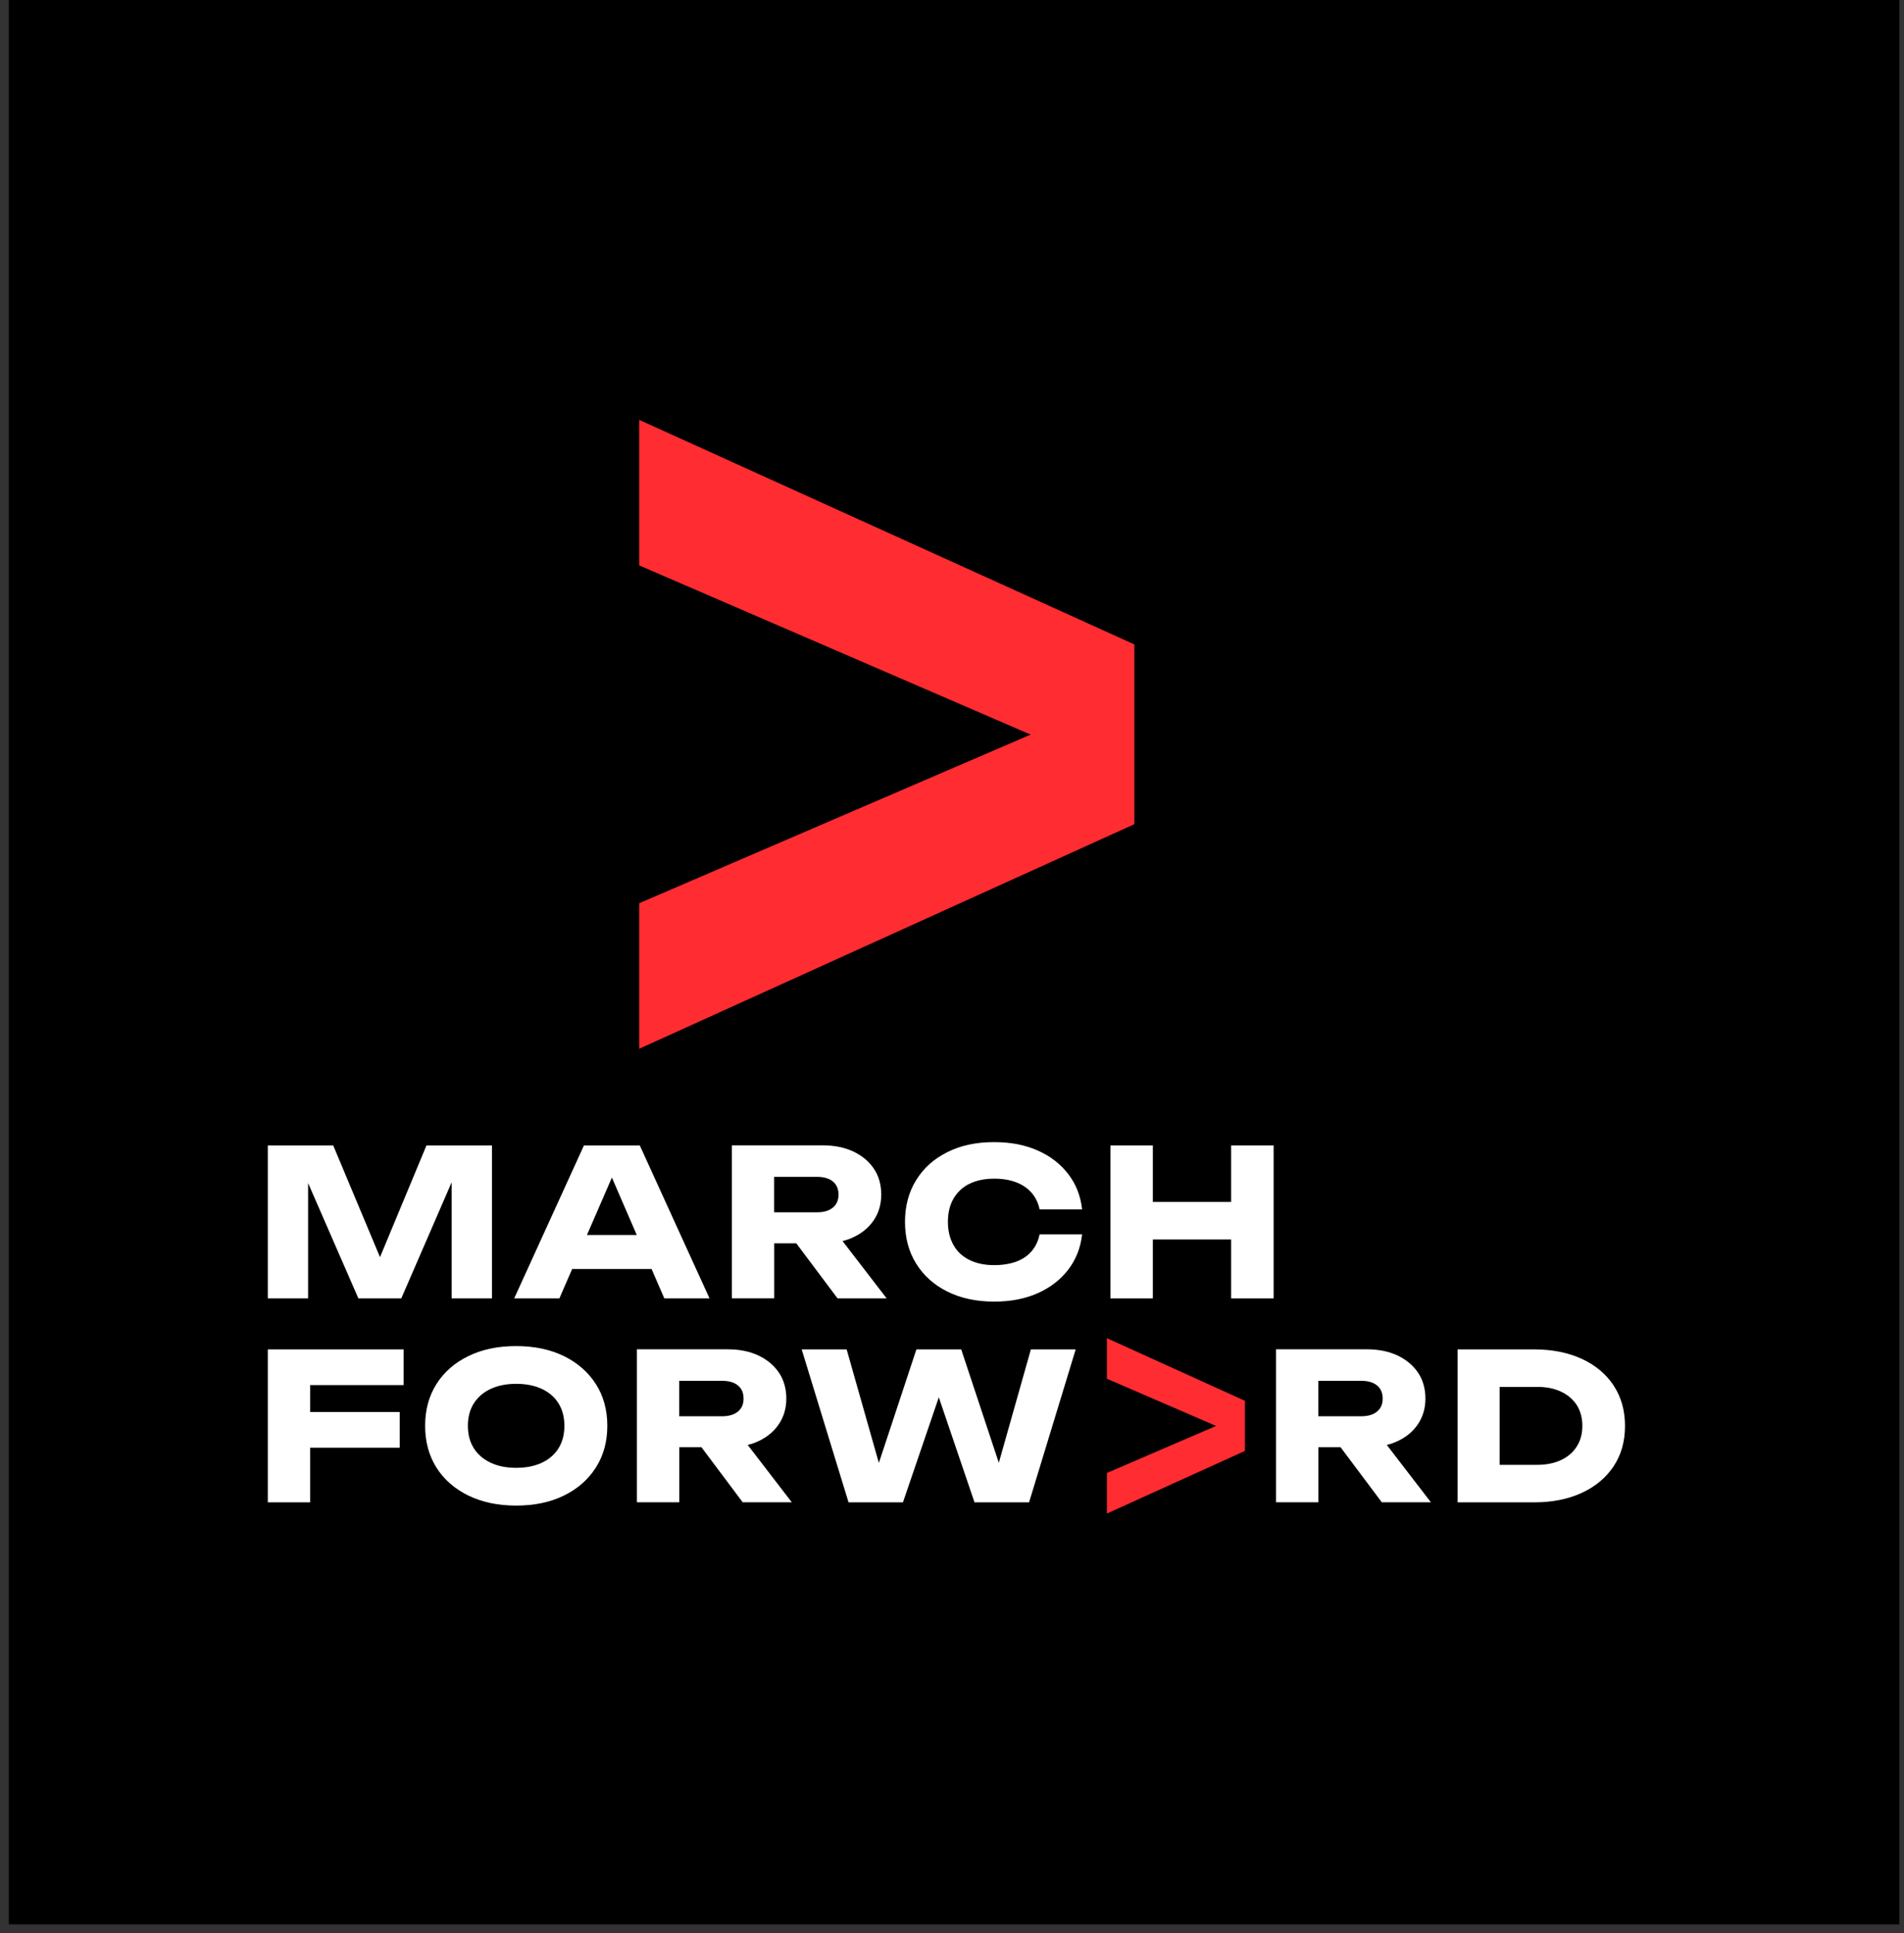
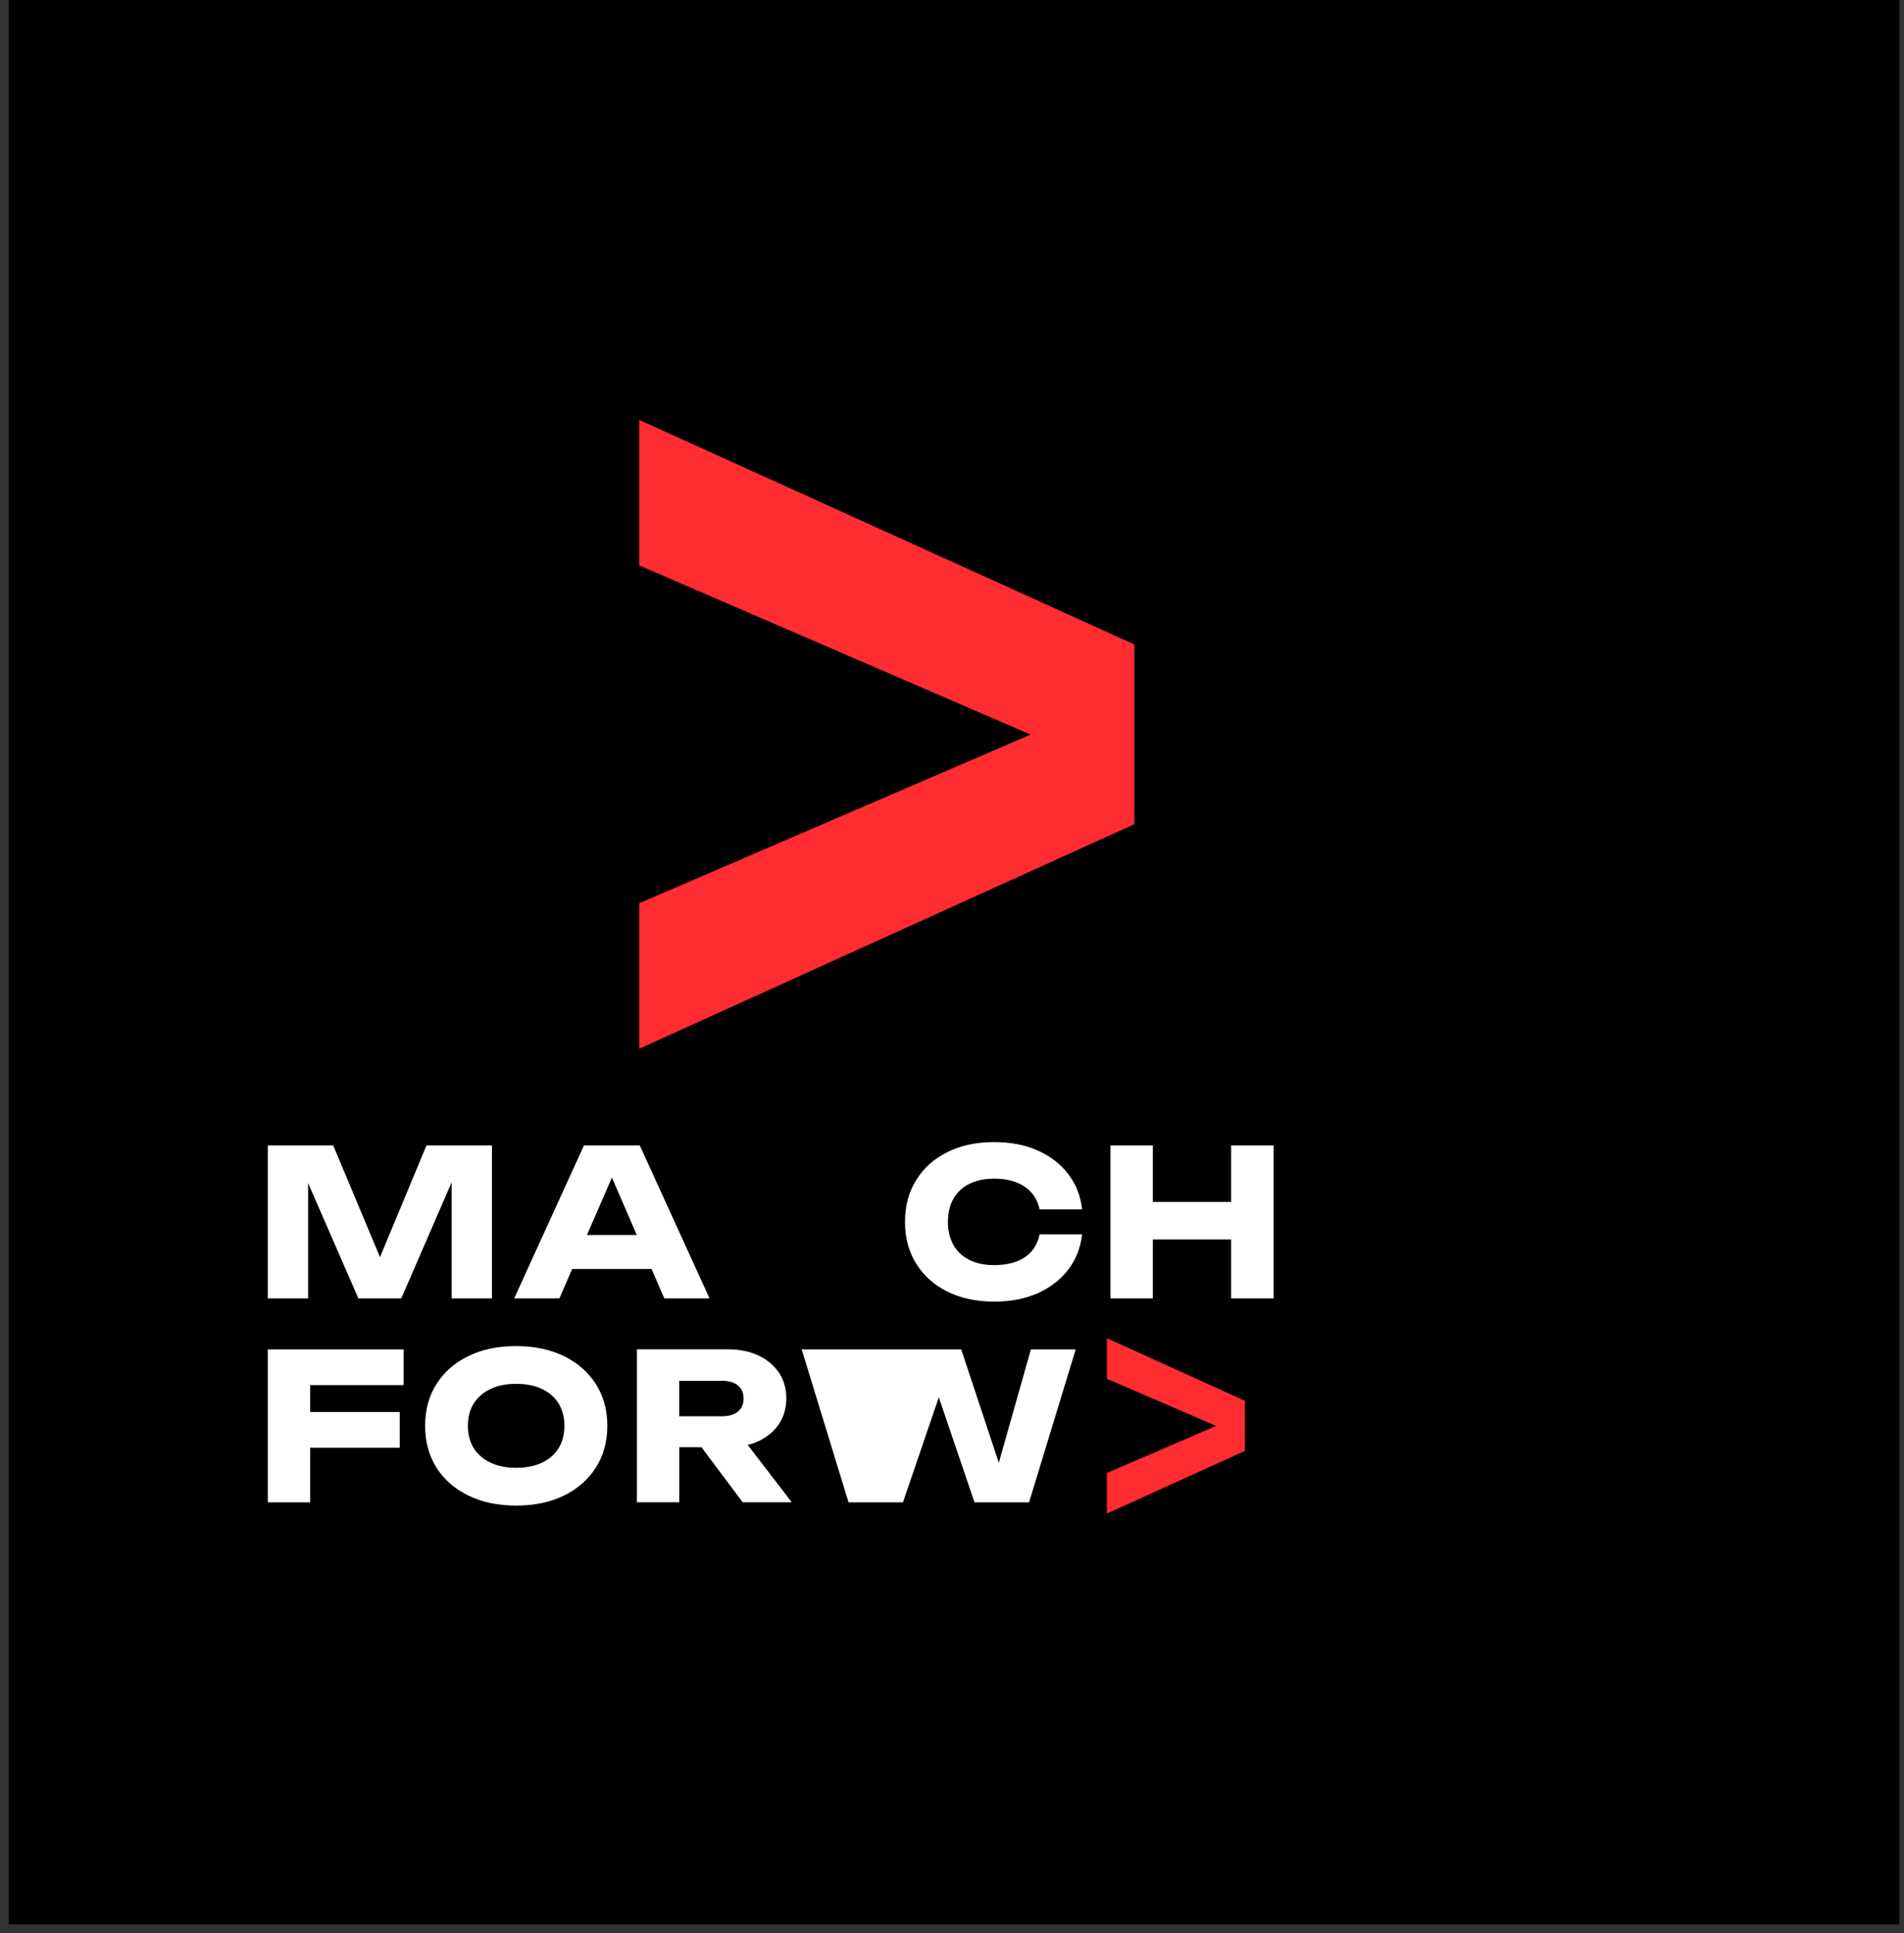
<svg xmlns="http://www.w3.org/2000/svg" width="195" height="198" viewBox="0 0 195 198" fill="none">
  <rect x="0" y="0" width="195" height="198" fill="#333333" stroke="none" />
  <rect width="193.621" height="197.079" transform="translate(0.903)" fill="black" />
  <g clip-path="url(#clip0_425_16811)">
    <path d="M116.178 84.407L65.466 107.407V92.502L110.234 73.214V77.257L65.466 57.905V43L116.178 66V84.415V84.407Z" fill="#FF2C32" />
    <path d="M31.555 121.163L36.704 132.971H41.099L46.256 121.082V132.971H50.384V117.306H43.678L38.918 128.749L34.126 117.306H27.428V132.971H31.555V121.163Z" fill="white" />
    <path d="M58.598 129.962H66.731L68.036 132.971H72.666L65.523 117.306H59.806L52.662 132.971H57.292L58.598 129.962ZM60.114 126.477L62.668 120.597L65.214 126.477H60.106H60.114Z" fill="white" />
-     <path d="M79.283 127.334H81.554L85.778 132.97H90.806L86.289 127.099C86.686 127.002 87.059 126.873 87.408 126.703C88.3 126.282 88.998 125.7 89.5 124.948C90.003 124.196 90.254 123.322 90.254 122.336C90.254 121.349 90.003 120.435 89.5 119.691C88.998 118.947 88.3 118.365 87.408 117.936C86.516 117.516 85.47 117.297 84.27 117.297H74.953V132.962H79.291V127.326L79.283 127.334ZM85.292 120.993C85.681 121.309 85.876 121.753 85.876 122.344C85.876 122.934 85.681 123.363 85.292 123.678C84.903 124.002 84.359 124.155 83.662 124.155H79.283V120.524H83.662C84.359 120.524 84.903 120.678 85.292 120.993Z" fill="white" />
    <path d="M99.279 121.244C99.993 120.888 100.836 120.71 101.817 120.71C102.668 120.71 103.422 120.832 104.071 121.082C104.72 121.333 105.247 121.689 105.652 122.158C106.058 122.627 106.334 123.193 106.471 123.856H110.826C110.672 122.481 110.201 121.268 109.399 120.233C108.604 119.198 107.558 118.389 106.269 117.823C104.979 117.249 103.495 116.966 101.817 116.966C99.984 116.966 98.387 117.305 97.025 117.993C95.654 118.672 94.592 119.627 93.83 120.856C93.068 122.085 92.686 123.508 92.686 125.134C92.686 126.759 93.068 128.191 93.83 129.412C94.592 130.641 95.654 131.588 97.025 132.275C98.395 132.954 99.993 133.302 101.817 133.302C103.495 133.302 104.979 133.019 106.269 132.445C107.558 131.871 108.604 131.07 109.399 130.035C110.193 129 110.672 127.787 110.826 126.412H106.471C106.334 127.091 106.058 127.673 105.652 128.142C105.247 128.62 104.72 128.967 104.071 129.21C103.422 129.444 102.668 129.566 101.817 129.566C100.836 129.566 99.993 129.388 99.279 129.032C98.565 128.676 98.022 128.167 97.649 127.503C97.276 126.84 97.082 126.056 97.082 125.134C97.082 124.212 97.268 123.428 97.649 122.764C98.03 122.101 98.573 121.592 99.279 121.236V121.244Z" fill="white" />
    <path d="M126.087 123.096H118.068V117.306H113.729V132.971H118.068V126.938H126.087V132.971H130.442V117.306H126.087V123.096Z" fill="white" />
    <path d="M27.428 153.86H31.766V148.263H40.937V144.608H31.766V141.85H41.334V138.195H27.428V153.86Z" fill="white" />
    <path d="M57.755 138.882C56.36 138.203 54.722 137.855 52.857 137.855C50.992 137.855 49.37 138.195 47.967 138.882C46.565 139.561 45.478 140.516 44.7 141.745C43.921 142.974 43.54 144.398 43.54 146.023C43.54 147.649 43.929 149.08 44.7 150.301C45.47 151.522 46.565 152.477 47.967 153.164C49.37 153.843 51 154.191 52.857 154.191C54.714 154.191 56.36 153.852 57.755 153.164C59.149 152.485 60.236 151.53 61.023 150.301C61.809 149.072 62.198 147.649 62.198 146.023C62.198 144.398 61.809 142.966 61.023 141.745C60.244 140.524 59.149 139.569 57.755 138.882ZM57.203 148.32C56.806 148.959 56.238 149.452 55.5 149.8C54.763 150.148 53.879 150.325 52.865 150.325C51.852 150.325 50.984 150.148 50.246 149.8C49.508 149.452 48.932 148.959 48.527 148.32C48.121 147.681 47.919 146.913 47.919 146.023C47.919 145.133 48.121 144.365 48.527 143.726C48.932 143.087 49.5 142.594 50.246 142.246C50.984 141.899 51.86 141.721 52.865 141.721C53.871 141.721 54.763 141.899 55.5 142.246C56.238 142.594 56.806 143.087 57.203 143.726C57.601 144.365 57.803 145.133 57.803 146.023C57.803 146.913 57.601 147.681 57.203 148.32Z" fill="white" />
    <path d="M77.686 147.592C78.578 147.171 79.275 146.589 79.778 145.837C80.28 145.085 80.532 144.212 80.532 143.225C80.532 142.238 80.28 141.324 79.778 140.58C79.275 139.836 78.578 139.254 77.686 138.825C76.793 138.405 75.748 138.187 74.547 138.187H65.231V153.851H69.569V148.215H71.839L76.064 153.851H81.091L76.575 147.98C76.972 147.883 77.345 147.754 77.694 147.584L77.686 147.592ZM69.561 141.413H73.939C74.637 141.413 75.18 141.567 75.569 141.882C75.958 142.198 76.153 142.643 76.153 143.233C76.153 143.823 75.958 144.252 75.569 144.567C75.18 144.891 74.637 145.044 73.939 145.044H69.561V141.413Z" fill="white" />
-     <path d="M102.295 149.808L98.444 138.195H93.854L90.01 149.824L86.71 138.195H82.105L86.905 153.86H92.476L96.149 143.104L99.806 153.86H105.393L110.169 138.195H105.579L102.295 149.808Z" fill="white" />
-     <path d="M143.14 147.592C144.032 147.171 144.729 146.589 145.232 145.837C145.734 145.085 145.986 144.212 145.986 143.225C145.986 142.238 145.734 141.324 145.232 140.58C144.729 139.836 144.032 139.254 143.14 138.825C142.248 138.405 141.202 138.187 140.002 138.187H130.685V153.851H135.023V148.215H137.293L141.518 153.851H146.545L142.029 147.98C142.426 147.883 142.799 147.754 143.148 147.584L143.14 147.592ZM135.015 141.413H139.393C140.091 141.413 140.634 141.567 141.023 141.882C141.412 142.198 141.607 142.643 141.607 143.233C141.607 143.823 141.412 144.252 141.023 144.567C140.634 144.891 140.091 145.044 139.393 145.044H135.015V141.413Z" fill="white" />
-     <path d="M165.268 141.899C164.489 140.726 163.403 139.812 162 139.165C160.597 138.518 158.967 138.195 157.11 138.195H149.277V153.86H157.11C158.967 153.86 160.597 153.536 162 152.889C163.403 152.242 164.489 151.328 165.268 150.156C166.046 148.975 166.427 147.608 166.427 146.031C166.427 144.454 166.038 143.08 165.268 141.907V141.899ZM161.489 148.134C161.116 148.732 160.581 149.193 159.884 149.525C159.194 149.849 158.375 150.018 157.443 150.018H153.591V142.036H157.443C158.375 142.036 159.194 142.198 159.884 142.53C160.573 142.853 161.108 143.314 161.489 143.904C161.862 144.495 162.057 145.206 162.057 146.023C162.057 146.84 161.87 147.536 161.489 148.134Z" fill="white" />
+     <path d="M102.295 149.808L98.444 138.195H93.854L86.71 138.195H82.105L86.905 153.86H92.476L96.149 143.104L99.806 153.86H105.393L110.169 138.195H105.579L102.295 149.808Z" fill="white" />
    <path d="M127.498 148.595L113.364 155.008V150.851L125.844 145.473V146.597L113.364 141.203V137.046L127.498 143.46V148.595Z" fill="#FF2C32" />
  </g>
  <defs>
    <clipPath id="clip0_425_16811">
      <rect width="139" height="112" fill="white" transform="translate(27.428 43)" />
    </clipPath>
  </defs>
</svg>